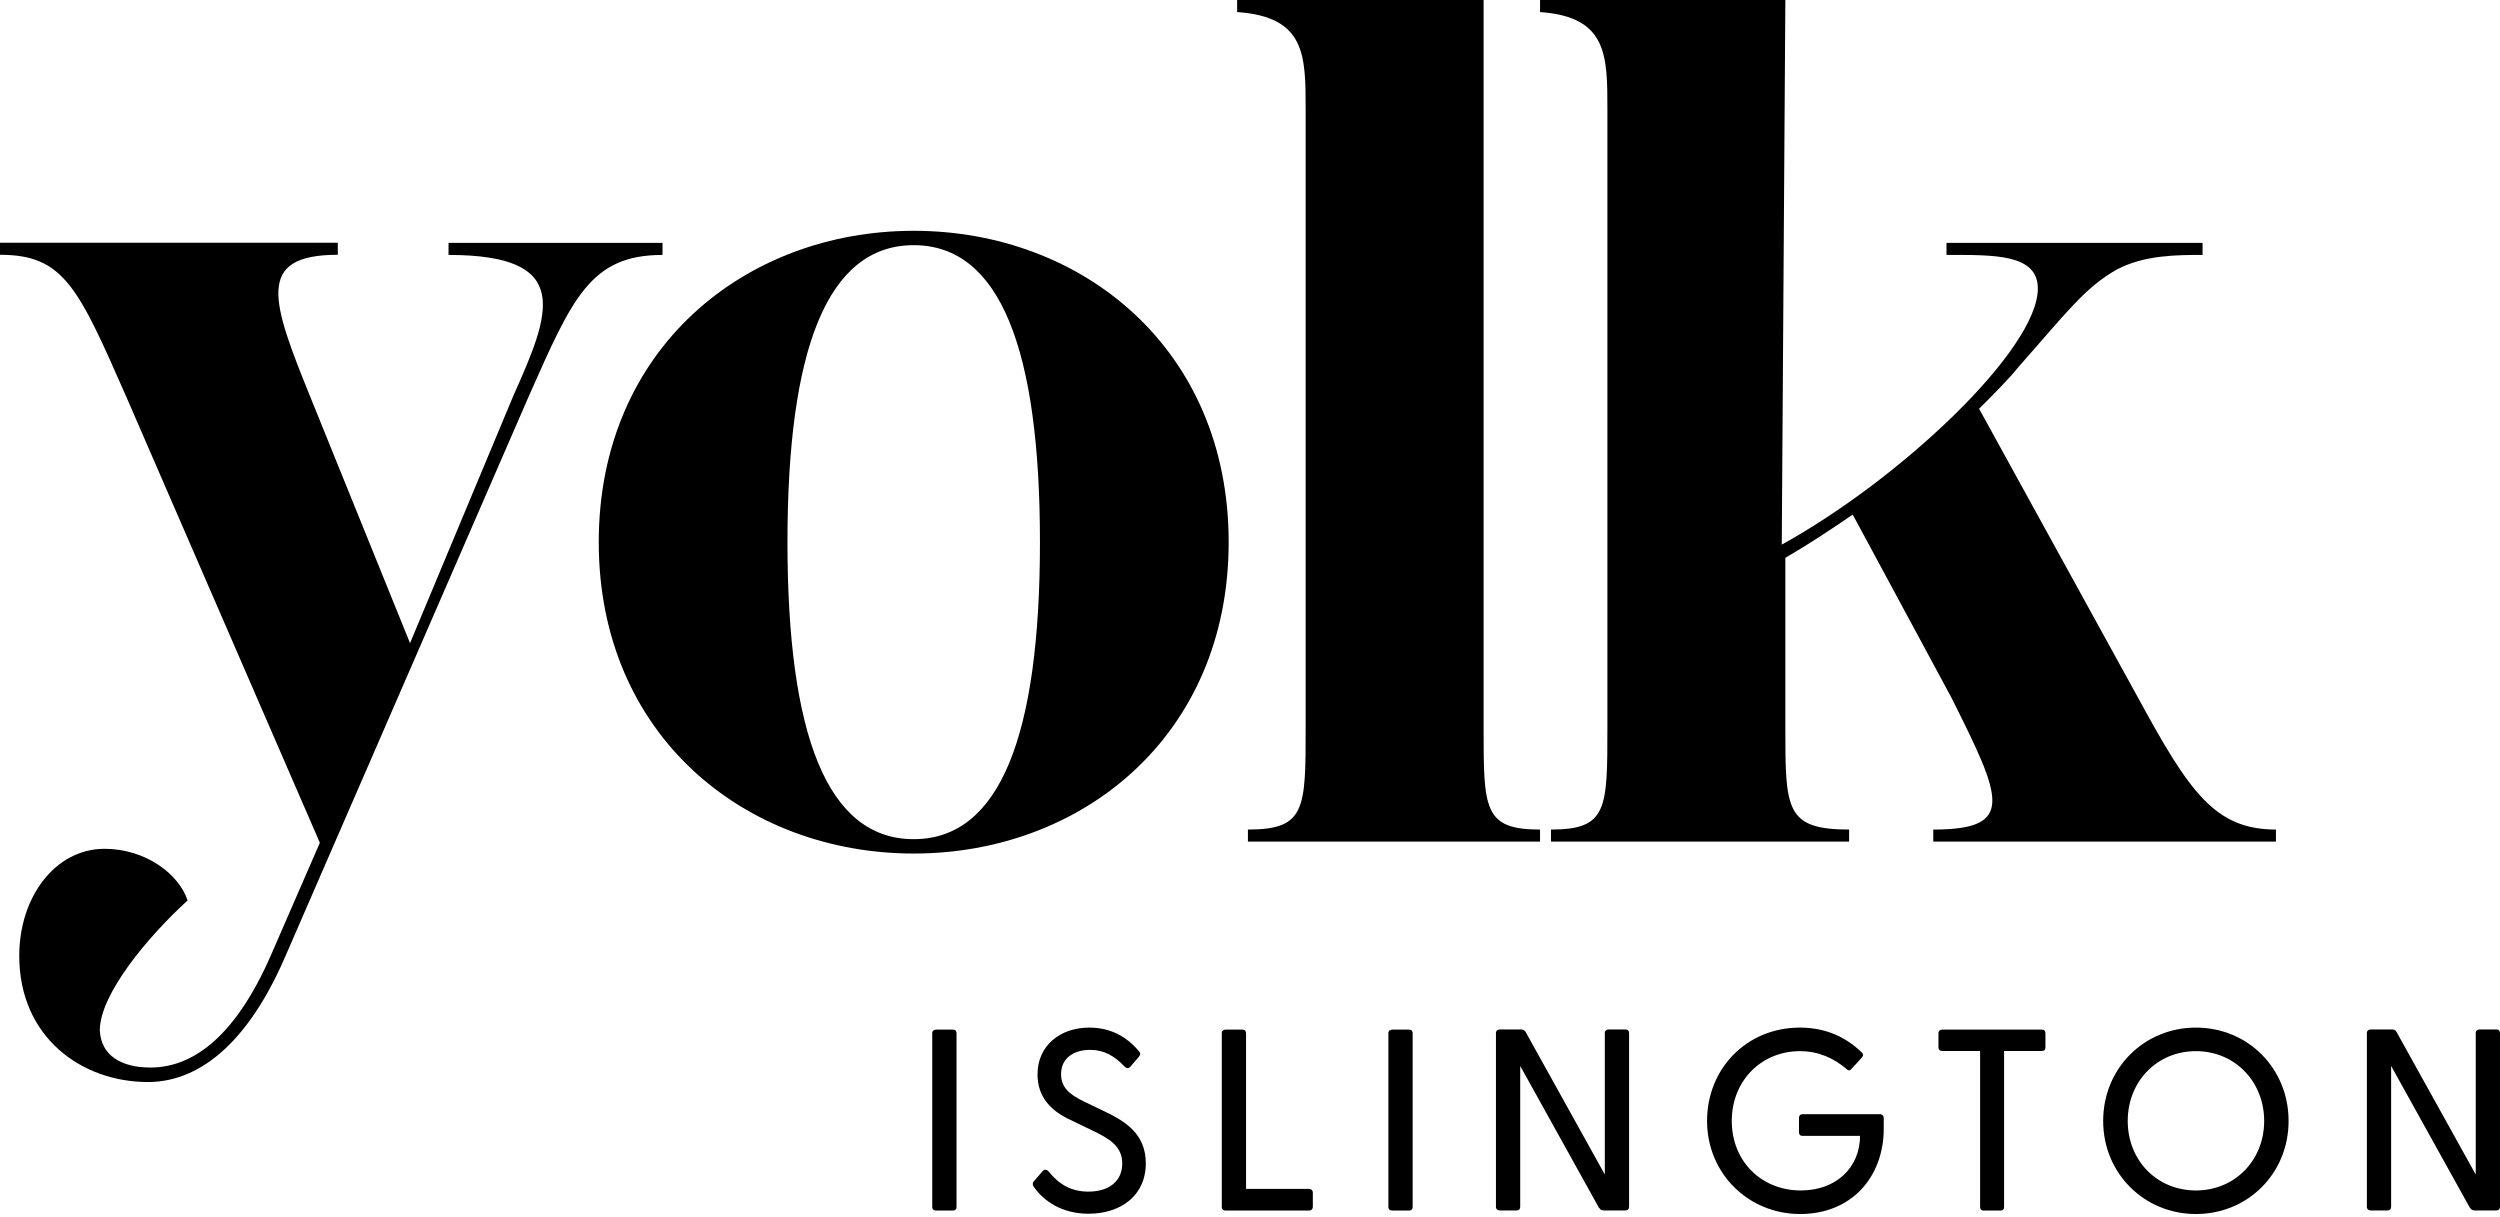
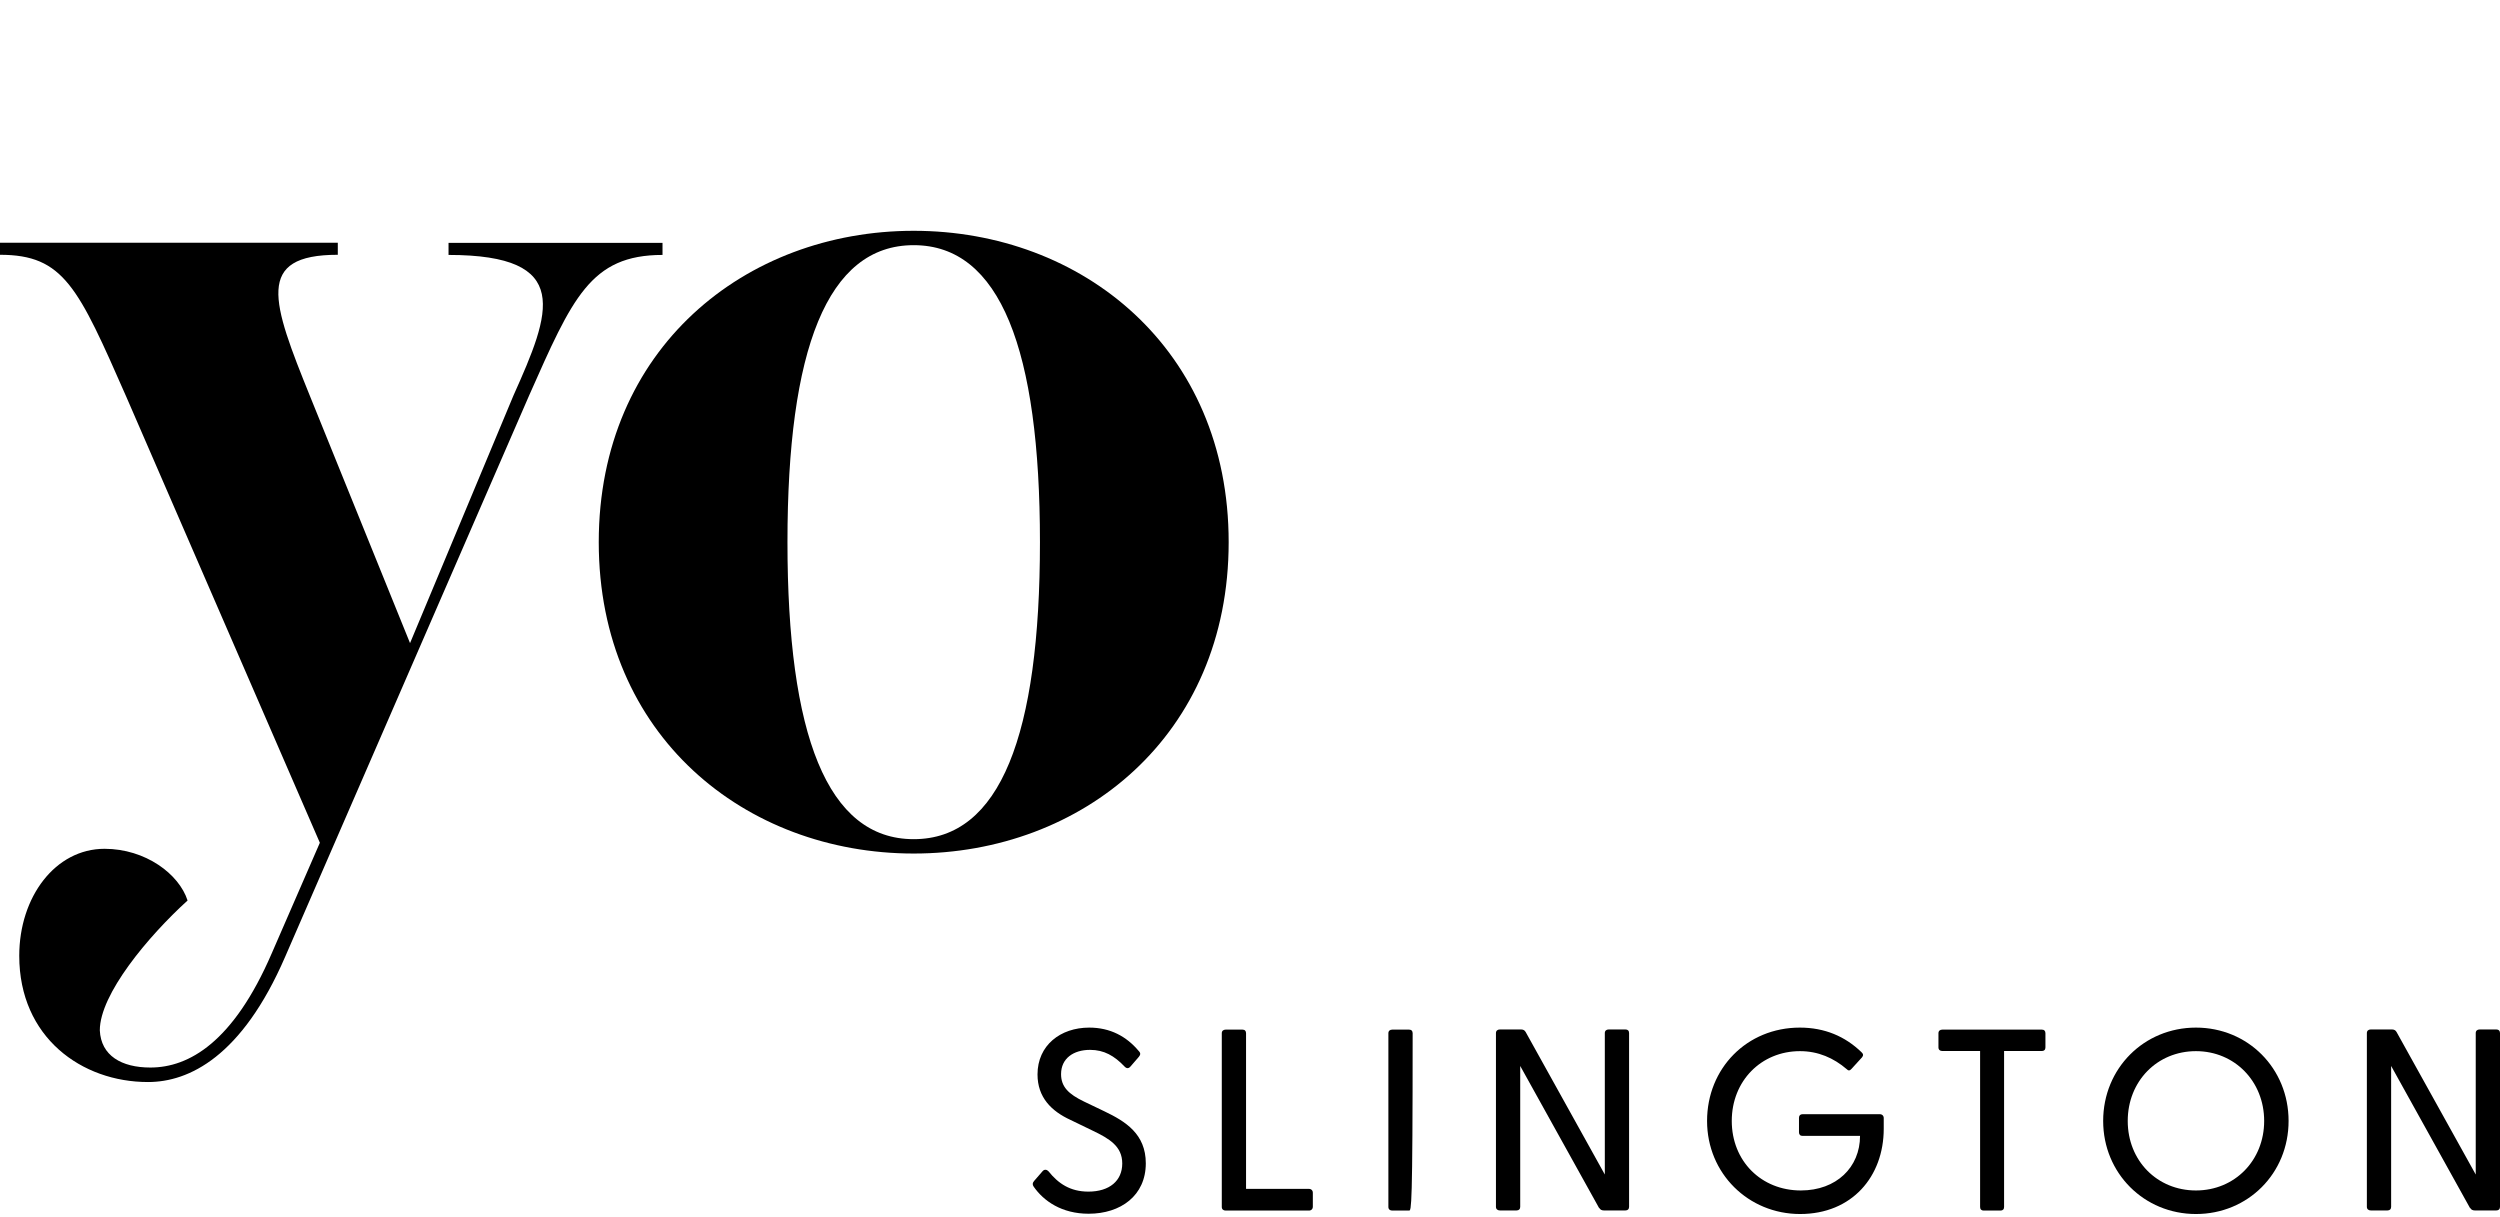
<svg xmlns="http://www.w3.org/2000/svg" width="150" height="73" viewBox="0 0 150 73" fill="none">
  <path d="M8.876 64.922C4.912 64.922 1.155 62.251 1.155 57.348C1.155 53.815 3.318 50.928 6.273 50.928C8.729 50.928 10.746 52.444 11.254 54.03C8.876 56.193 5.989 59.657 5.989 61.82C6.058 63.337 7.29 64.052 9.022 64.052C11.332 64.052 14.003 62.535 16.304 57.201L19.191 50.566L7.575 23.801C4.688 17.235 3.826 15.287 0 15.287V14.563H20.268V15.287C15.287 15.287 16.304 18.096 18.613 23.801L24.602 38.588L30.807 23.732C33.038 18.751 34.417 15.296 26.912 15.296V14.572H39.751V15.296C35.425 15.296 34.34 17.89 31.746 23.732L17.105 57.417C14.511 63.406 11.332 64.922 8.884 64.922H8.876Z" fill="black" />
  <path d="M35.925 32.53C35.925 20.914 44.723 13.848 54.822 13.848C64.922 13.848 73.72 20.914 73.72 32.53C73.72 44.146 64.922 51.212 54.822 51.212C44.723 51.212 35.925 44.146 35.925 32.53ZM62.397 32.53C62.397 20.992 60.019 14.71 54.822 14.71C49.626 14.71 47.248 20.983 47.248 32.53C47.248 44.077 49.626 50.35 54.822 50.35C60.019 50.35 62.397 44.077 62.397 32.53Z" fill="black" />
-   <path d="M74.875 50.497V49.773C78.339 49.773 78.339 48.549 78.339 43.638V6.566C78.339 3.318 78.339 1.008 74.228 0.724V0H89.016V43.638C89.016 48.541 89.016 49.773 92.402 49.773V50.497H74.875Z" fill="black" />
-   <path d="M136.557 49.773V50.497H115.997V49.773C120.978 49.773 120.107 47.895 117.074 41.837L111.163 30.875C109.792 31.815 108.491 32.676 107.121 33.469V43.638C107.121 48.541 107.121 49.773 110.947 49.773V50.497H93.058V49.773C96.444 49.773 96.444 48.549 96.444 43.638V6.566C96.444 3.318 96.444 1.008 92.403 0.724V0H107.121L106.906 32.676C113.972 28.782 122.27 20.991 122.27 17.312C122.27 15.218 119.599 15.296 116.79 15.296V14.572H132.154V15.296C130.637 15.296 128.69 15.296 127.035 16.157C125.088 17.243 123.933 18.829 121.124 22C120.547 22.724 119.685 23.585 118.746 24.525L128.268 41.837C131.37 47.533 132.887 49.773 136.566 49.773H136.557Z" fill="black" />
-   <path d="M55.935 72.419V61.992C55.935 61.854 56.029 61.777 56.167 61.777H57.175C57.313 61.777 57.391 61.854 57.391 61.992V72.419C57.391 72.557 57.313 72.634 57.175 72.634H56.167C56.029 72.634 55.935 72.557 55.935 72.419Z" fill="black" />
  <path d="M62.018 71.195C61.94 71.075 61.94 70.98 62.052 70.851L62.561 70.265C62.673 70.144 62.811 70.17 62.914 70.282C63.5 71.014 64.215 71.497 65.301 71.497C66.576 71.497 67.335 70.842 67.335 69.808C67.335 68.774 66.559 68.317 65.551 67.835L64.233 67.197C63.086 66.671 62.251 65.844 62.251 64.466C62.251 62.716 63.629 61.656 65.353 61.656C66.611 61.656 67.585 62.182 68.317 63.052C68.455 63.19 68.429 63.285 68.334 63.406L67.835 63.983C67.722 64.121 67.602 64.121 67.481 64C66.861 63.345 66.24 62.992 65.404 62.992C64.413 62.992 63.664 63.5 63.664 64.448C63.664 65.207 64.112 65.646 65.043 66.094L66.266 66.68C67.524 67.283 68.748 68.033 68.748 69.799C68.748 71.738 67.24 72.824 65.318 72.824C63.707 72.824 62.621 72.066 62.018 71.195Z" fill="black" />
  <path d="M73.307 72.419V61.992C73.307 61.854 73.402 61.777 73.54 61.777H74.548C74.686 61.777 74.763 61.854 74.763 61.992V71.333H78.538C78.676 71.333 78.77 71.428 78.77 71.566V72.402C78.77 72.54 78.676 72.634 78.538 72.634H73.54C73.402 72.634 73.307 72.557 73.307 72.419Z" fill="black" />
-   <path d="M83.303 72.419V61.992C83.303 61.854 83.397 61.777 83.535 61.777H84.544C84.681 61.777 84.759 61.854 84.759 61.992V72.419C84.759 72.557 84.681 72.634 84.544 72.634H83.535C83.397 72.634 83.303 72.557 83.303 72.419Z" fill="black" />
+   <path d="M83.303 72.419V61.992C83.303 61.854 83.397 61.777 83.535 61.777H84.544C84.681 61.777 84.759 61.854 84.759 61.992C84.759 72.557 84.681 72.634 84.544 72.634H83.535C83.397 72.634 83.303 72.557 83.303 72.419Z" fill="black" />
  <path d="M95.944 72.479L91.213 63.957V72.41C91.213 72.548 91.136 72.626 90.998 72.626H89.99C89.852 72.626 89.757 72.548 89.757 72.41V61.984C89.757 61.846 89.852 61.768 89.99 61.768H91.265C91.385 61.768 91.48 61.811 91.541 61.923L96.289 70.472V61.984C96.289 61.846 96.383 61.768 96.521 61.768H97.53C97.667 61.768 97.745 61.846 97.745 61.984V72.41C97.745 72.548 97.667 72.626 97.53 72.626H96.228C96.108 72.626 96.013 72.583 95.953 72.471L95.944 72.479Z" fill="black" />
  <path d="M102.424 67.257C102.424 64.103 104.811 61.656 107.991 61.656C109.482 61.656 110.705 62.182 111.688 63.13C111.808 63.242 111.808 63.328 111.722 63.44L111.085 64.138C110.99 64.25 110.895 64.25 110.809 64.155C110.016 63.474 109.085 63.069 108 63.069C105.673 63.069 103.906 64.853 103.906 67.257C103.906 69.662 105.673 71.428 108.051 71.428C110.188 71.428 111.602 70.032 111.602 68.154H108.155C108.017 68.154 107.939 68.076 107.939 67.938V67.068C107.939 66.93 108.017 66.852 108.155 66.852H112.791C112.929 66.852 113.024 66.947 113.024 67.085V67.723C113.024 70.592 111.119 72.841 108.008 72.841C104.897 72.841 102.424 70.403 102.424 67.257Z" fill="black" />
  <path d="M118.806 72.419V63.061H116.539C116.401 63.061 116.307 62.983 116.307 62.845V61.992C116.307 61.854 116.401 61.777 116.539 61.777H122.511C122.649 61.777 122.726 61.854 122.726 61.992V62.845C122.726 62.983 122.649 63.061 122.511 63.061H120.245V72.419C120.245 72.557 120.167 72.634 120.029 72.634H119.021C118.883 72.634 118.806 72.557 118.806 72.419Z" fill="black" />
  <path d="M126.19 67.257C126.19 64.103 128.638 61.656 131.757 61.656C134.877 61.656 137.315 64.103 137.315 67.257C137.315 70.411 134.868 72.841 131.757 72.841C128.646 72.841 126.19 70.394 126.19 67.257ZM131.757 71.428C134.084 71.428 135.85 69.627 135.85 67.257C135.85 64.888 134.084 63.069 131.757 63.069C129.43 63.069 127.664 64.871 127.664 67.257C127.664 69.644 129.43 71.428 131.757 71.428Z" fill="black" />
  <path d="M148.199 72.479L143.468 63.957V72.41C143.468 72.548 143.39 72.626 143.253 72.626H142.244C142.107 72.626 142.012 72.548 142.012 72.41V61.984C142.012 61.846 142.107 61.768 142.244 61.768H143.52C143.64 61.768 143.735 61.811 143.795 61.923L148.544 70.472V61.984C148.544 61.846 148.638 61.768 148.776 61.768H149.784C149.922 61.768 150 61.846 150 61.984V72.41C150 72.548 149.922 72.626 149.784 72.626H148.483C148.363 72.626 148.268 72.583 148.208 72.471L148.199 72.479Z" fill="black" />
</svg>